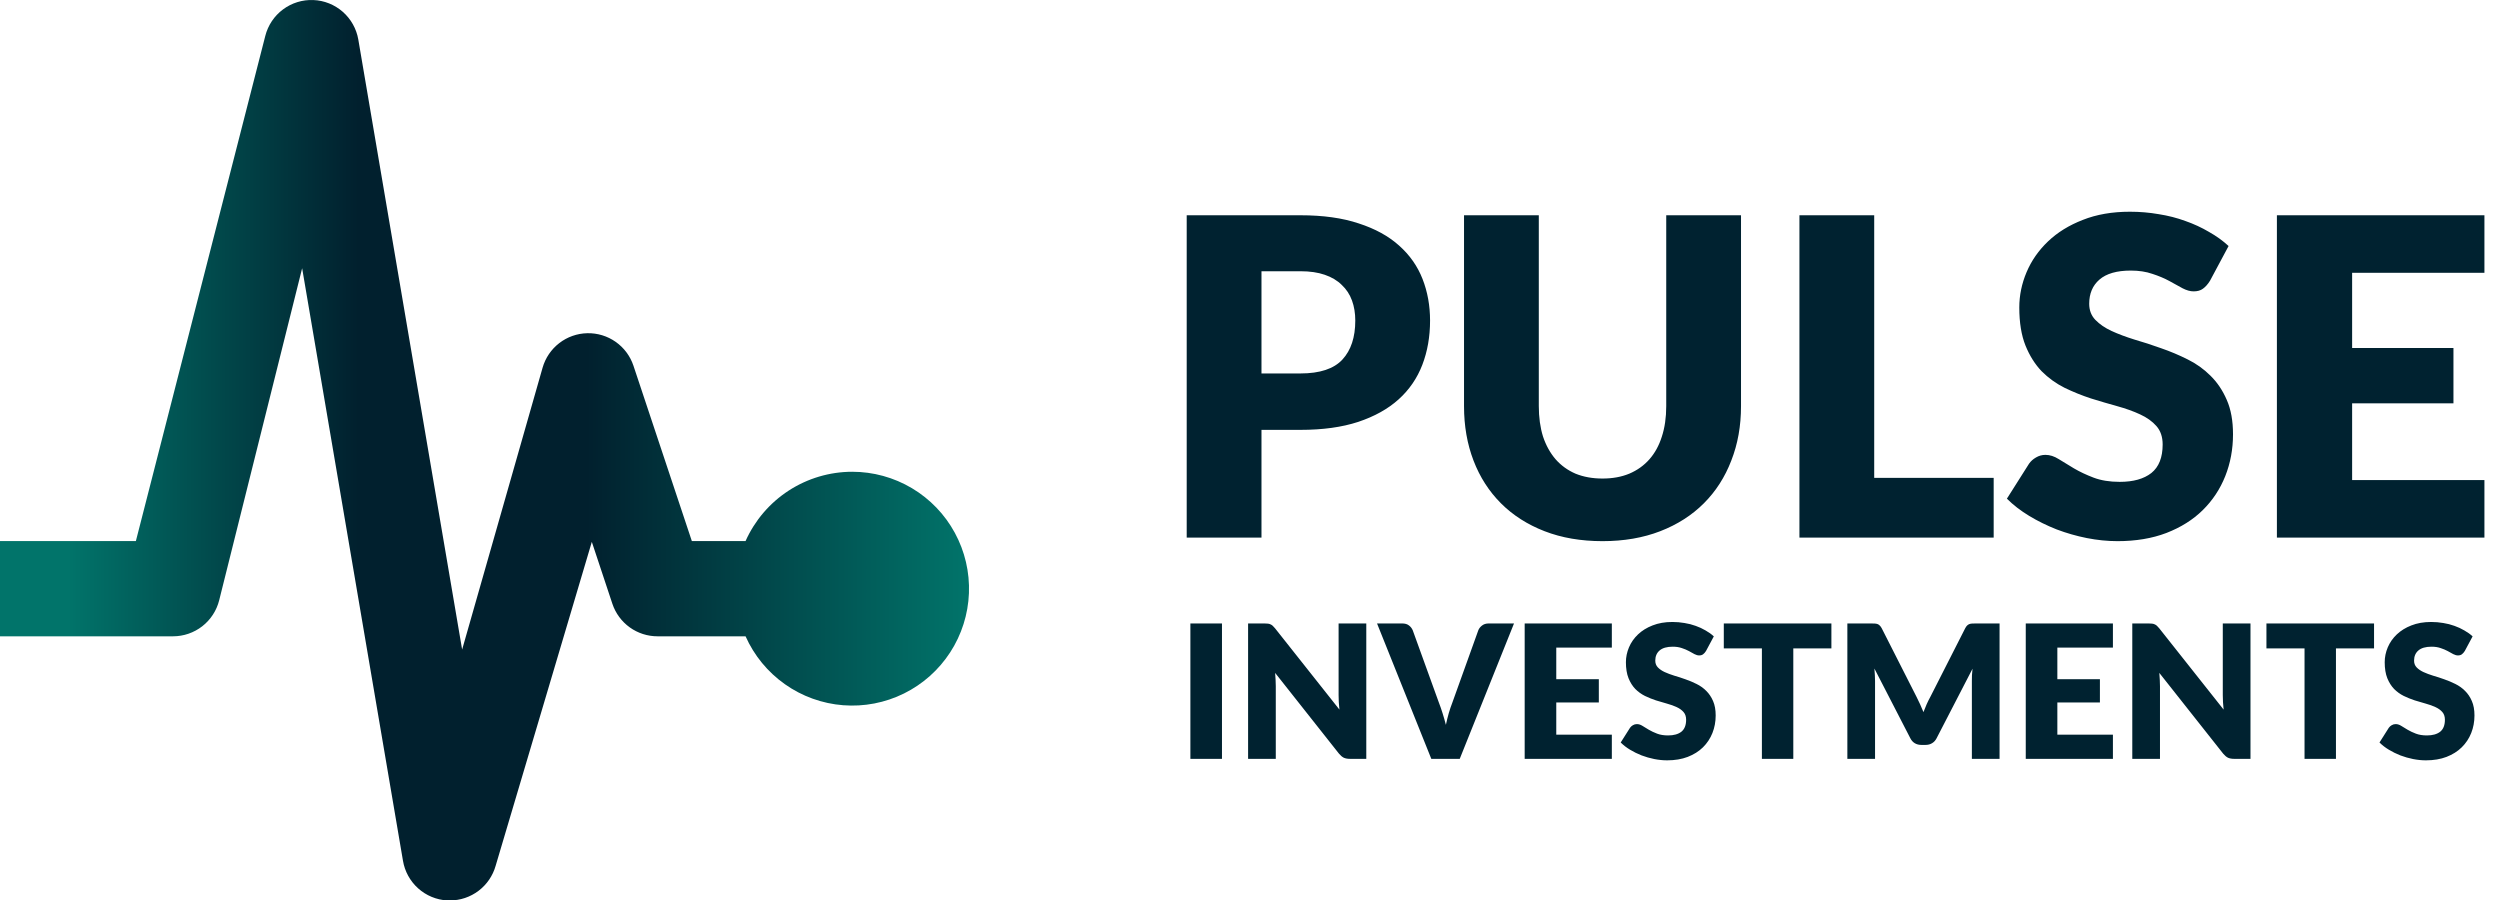
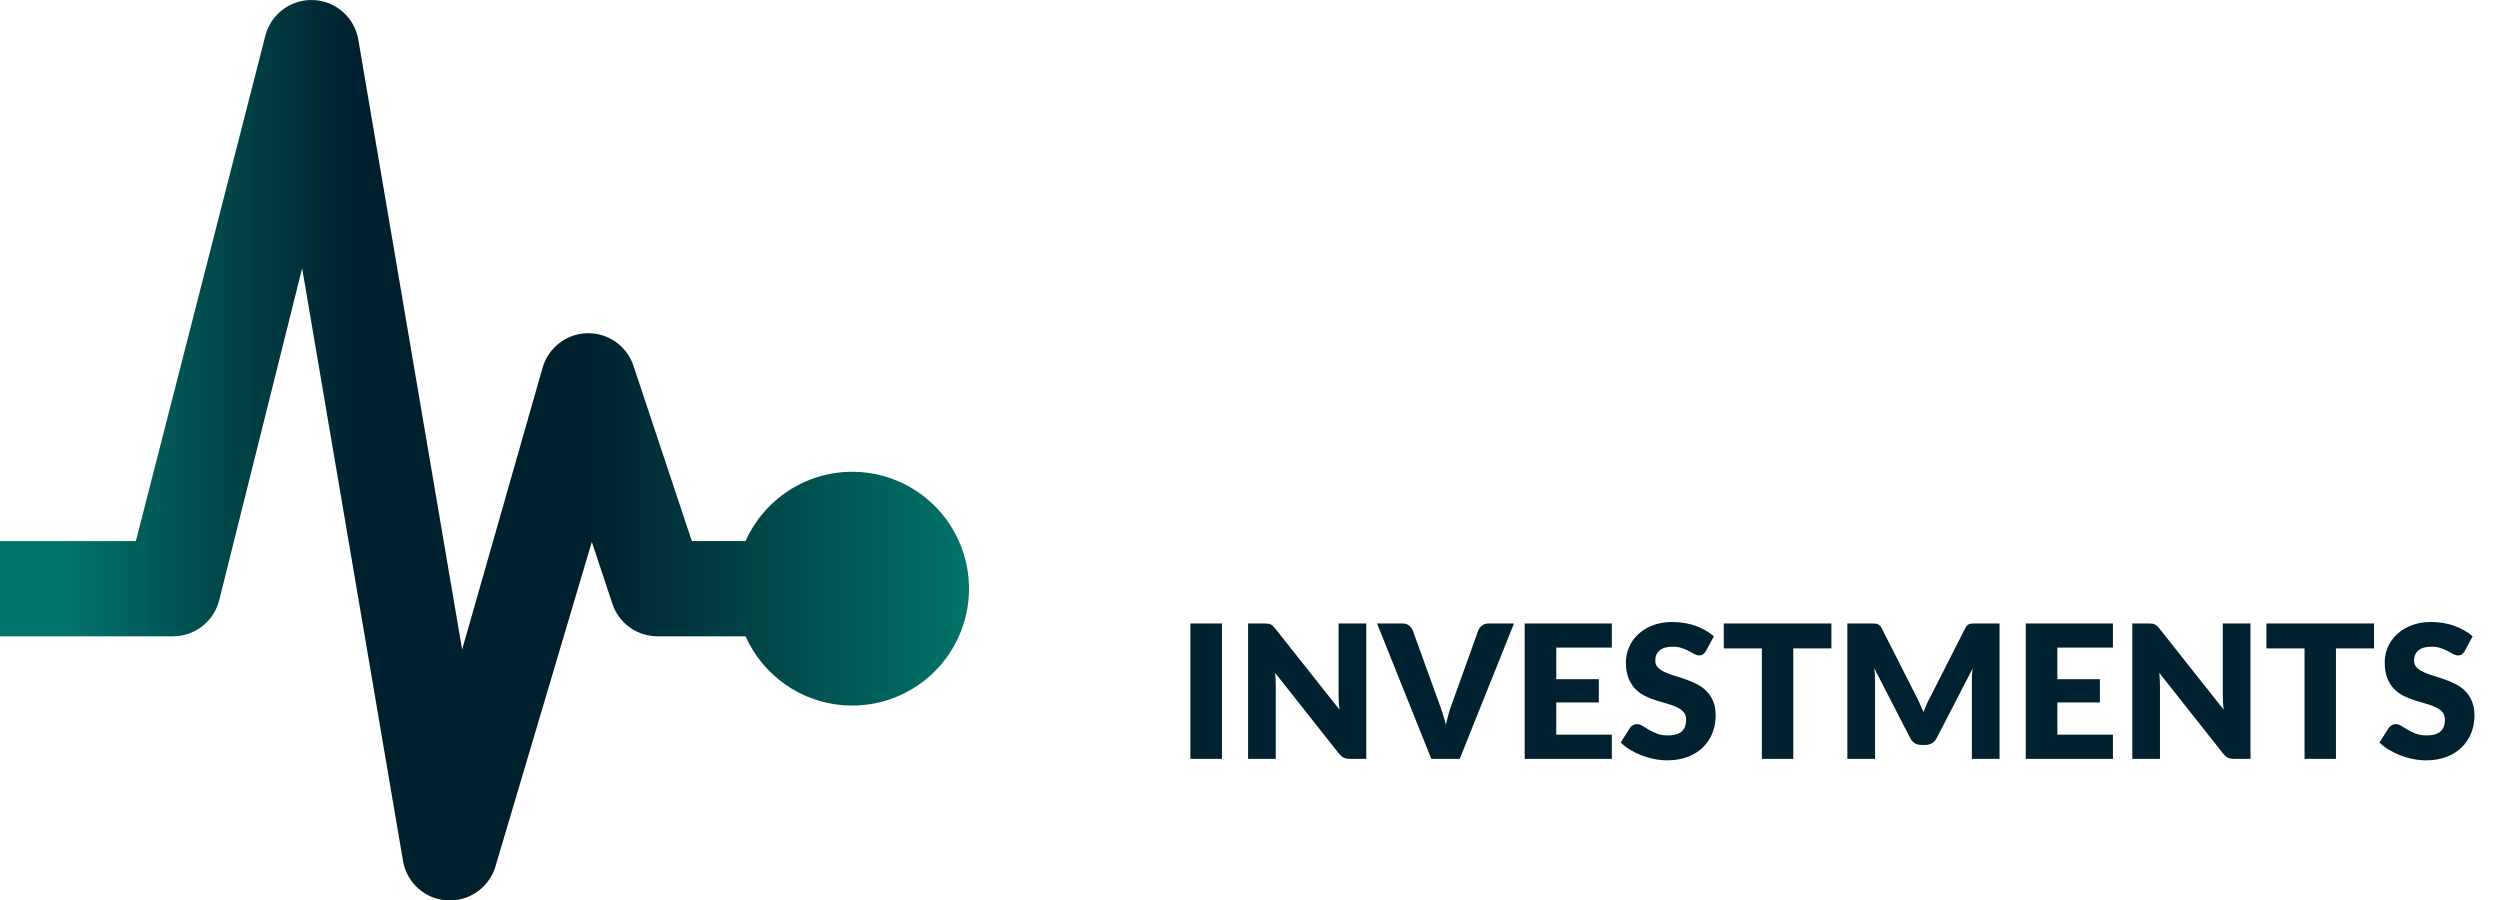
<svg xmlns="http://www.w3.org/2000/svg" width="1130" height="407" viewBox="0 0 1130 407" fill="none">
  <path d="M385.192 213.237C374.997 213.249 365.023 216.211 356.471 221.767C347.92 227.323 341.156 235.236 336.994 244.552H312.71L286.313 165.286C284.854 160.933 282.042 157.161 278.289 154.521C274.536 151.881 270.038 150.511 265.452 150.612C260.866 150.712 256.432 152.278 252.798 155.08C249.164 157.882 246.52 161.773 245.252 166.186L208.884 293.6L161.957 17.889C161.124 13.029 158.649 8.603 154.947 5.35C151.245 2.097 146.54 0.214 141.618 0.017C136.696 -0.18 131.855 1.32 127.905 4.267C123.956 7.213 121.136 11.428 119.918 16.206L61.416 244.552H0V287.611H78.212C83.007 287.61 87.665 286.006 91.445 283.052C95.225 280.098 97.91 275.964 99.075 271.307L136.567 121.249L182.135 389.013C182.932 393.84 185.347 398.252 188.983 401.521C192.618 404.791 197.258 406.723 202.138 407C202.549 407 202.94 407 203.35 407C208.029 406.997 212.579 405.466 216.311 402.64C220.042 399.815 222.751 395.848 224.027 391.342L267.503 244.924L276.801 272.932C278.235 277.21 280.977 280.93 284.638 283.564C288.3 286.198 292.695 287.613 297.204 287.611H336.994C340.865 296.296 347.005 303.774 354.767 309.257C362.529 314.74 371.626 318.025 381.098 318.766C390.569 319.506 400.065 317.674 408.584 313.463C417.102 309.252 424.327 302.818 429.498 294.84C434.668 286.862 437.592 277.635 437.96 268.132C438.329 258.63 436.129 249.204 431.592 240.848C427.056 232.492 420.351 225.517 412.184 220.657C404.018 215.798 394.693 213.234 385.192 213.237Z" fill="url(#paint0_linear_6824_1878)" />
-   <path d="M587.789 168.8C596.589 168.8 602.922 166.7 606.789 162.5C610.656 158.3 612.589 152.433 612.589 144.9C612.589 141.567 612.089 138.533 611.089 135.8C610.089 133.067 608.556 130.733 606.489 128.8C604.489 126.8 601.922 125.267 598.789 124.2C595.722 123.133 592.056 122.6 587.789 122.6H570.189V168.8H587.789ZM587.789 97.3C598.056 97.3 606.856 98.533 614.189 101C621.589 103.4 627.656 106.733 632.389 111C637.189 115.267 640.722 120.3 642.989 126.1C645.256 131.9 646.389 138.167 646.389 144.9C646.389 152.167 645.222 158.833 642.889 164.9C640.556 170.967 636.989 176.167 632.189 180.5C627.389 184.833 621.289 188.233 613.889 190.7C606.556 193.1 597.856 194.3 587.789 194.3H570.189V243H536.389V97.3H587.789ZM724.338 216.3C728.871 216.3 732.904 215.567 736.438 214.1C740.038 212.567 743.071 210.4 745.538 207.6C748.004 204.8 749.871 201.4 751.138 197.4C752.471 193.333 753.138 188.733 753.138 183.6V97.3H786.938V183.6C786.938 192.533 785.471 200.733 782.538 208.2C779.671 215.667 775.538 222.1 770.138 227.5C764.738 232.9 758.171 237.1 750.437 240.1C742.704 243.1 734.004 244.6 724.338 244.6C714.604 244.6 705.871 243.1 698.138 240.1C690.404 237.1 683.838 232.9 678.438 227.5C673.038 222.1 668.904 215.667 666.038 208.2C663.171 200.733 661.738 192.533 661.738 183.6V97.3H695.538V183.5C695.538 188.633 696.171 193.233 697.438 197.3C698.771 201.3 700.671 204.733 703.138 207.6C705.604 210.4 708.604 212.567 712.138 214.1C715.738 215.567 719.804 216.3 724.338 216.3ZM901.142 216V243H813.342V97.3H847.142V216H901.142ZM998.92 126.9C997.92 128.5 996.854 129.7 995.72 130.5C994.654 131.3 993.254 131.7 991.52 131.7C989.987 131.7 988.32 131.233 986.52 130.3C984.787 129.3 982.787 128.2 980.52 127C978.32 125.8 975.787 124.733 972.92 123.8C970.054 122.8 966.787 122.3 963.12 122.3C956.787 122.3 952.054 123.667 948.92 126.4C945.854 129.067 944.32 132.7 944.32 137.3C944.32 140.233 945.254 142.667 947.12 144.6C948.987 146.533 951.42 148.2 954.42 149.6C957.487 151 960.954 152.3 964.82 153.5C968.754 154.633 972.754 155.933 976.82 157.4C980.887 158.8 984.854 160.467 988.72 162.4C992.654 164.333 996.12 166.8 999.12 169.8C1002.19 172.8 1004.65 176.467 1006.52 180.8C1008.39 185.067 1009.32 190.233 1009.32 196.3C1009.32 203.033 1008.15 209.333 1005.82 215.2C1003.49 221.067 1000.09 226.2 995.62 230.6C991.22 234.933 985.754 238.367 979.22 240.9C972.754 243.367 965.387 244.6 957.12 244.6C952.587 244.6 947.954 244.133 943.22 243.2C938.554 242.267 934.02 240.967 929.62 239.3C925.22 237.567 921.087 235.533 917.22 233.2C913.354 230.867 909.987 228.267 907.12 225.4L917.12 209.6C917.92 208.467 918.954 207.533 920.22 206.8C921.554 206 922.987 205.6 924.52 205.6C926.52 205.6 928.52 206.233 930.52 207.5C932.587 208.767 934.887 210.167 937.42 211.7C940.02 213.233 942.987 214.633 946.32 215.9C949.654 217.167 953.587 217.8 958.12 217.8C964.254 217.8 969.02 216.467 972.42 213.8C975.82 211.067 977.52 206.767 977.52 200.9C977.52 197.5 976.587 194.733 974.72 192.6C972.854 190.467 970.387 188.7 967.32 187.3C964.32 185.9 960.887 184.667 957.02 183.6C953.154 182.533 949.187 181.367 945.12 180.1C941.054 178.767 937.087 177.167 933.22 175.3C929.354 173.367 925.887 170.867 922.82 167.8C919.82 164.667 917.387 160.8 915.52 156.2C913.654 151.533 912.72 145.8 912.72 139C912.72 133.533 913.82 128.2 916.02 123C918.22 117.8 921.454 113.167 925.72 109.1C929.987 105.033 935.22 101.8 941.42 99.4C947.62 96.933 954.72 95.7 962.72 95.7C967.187 95.7 971.52 96.067 975.72 96.8C979.987 97.467 984.02 98.5 987.82 99.9C991.62 101.233 995.154 102.867 998.42 104.8C1001.75 106.667 1004.72 108.8 1007.32 111.2L998.92 126.9ZM1063.16 123.3V157.3H1108.96V182.3H1063.16V217H1122.96V243H1029.16V97.3H1122.96V123.3H1063.16Z" fill="#002230" />
  <path d="M552.333 343H538.053V281.806H552.333V343ZM617.563 281.806V343H610.171C609.079 343 608.155 342.832 607.399 342.496C606.671 342.132 605.943 341.516 605.215 340.648L576.361 304.15C576.473 305.242 576.543 306.306 576.571 307.342C576.627 308.35 576.655 309.302 576.655 310.198V343H564.139V281.806H571.615C572.231 281.806 572.749 281.834 573.169 281.89C573.589 281.946 573.967 282.058 574.303 282.226C574.639 282.366 574.961 282.576 575.269 282.856C575.577 283.136 575.927 283.514 576.319 283.99L605.425 320.74C605.285 319.564 605.187 318.43 605.131 317.338C605.075 316.218 605.047 315.168 605.047 314.188V281.806H617.563ZM684.33 281.806L659.802 343H646.95L622.422 281.806H633.846C635.078 281.806 636.072 282.1 636.828 282.688C637.584 283.248 638.158 283.976 638.55 284.872L650.394 317.632C650.954 319.06 651.5 320.628 652.032 322.336C652.564 324.016 653.068 325.78 653.544 327.628C653.936 325.78 654.37 324.016 654.846 322.336C655.35 320.628 655.882 319.06 656.442 317.632L668.202 284.872C668.51 284.088 669.056 283.388 669.84 282.772C670.652 282.128 671.646 281.806 672.822 281.806H684.33ZM703.434 292.726V307.006H722.67V317.506H703.434V332.08H728.55V343H689.154V281.806H728.55V292.726H703.434ZM771.117 294.238C770.697 294.91 770.249 295.414 769.773 295.75C769.325 296.086 768.737 296.254 768.009 296.254C767.365 296.254 766.665 296.058 765.909 295.666C765.181 295.246 764.341 294.784 763.389 294.28C762.465 293.776 761.401 293.328 760.197 292.936C758.993 292.516 757.621 292.306 756.081 292.306C753.421 292.306 751.433 292.88 750.117 294.028C748.829 295.148 748.185 296.674 748.185 298.606C748.185 299.838 748.577 300.86 749.361 301.672C750.145 302.484 751.167 303.184 752.427 303.772C753.715 304.36 755.171 304.906 756.795 305.41C758.447 305.886 760.127 306.432 761.835 307.048C763.543 307.636 765.209 308.336 766.833 309.148C768.485 309.96 769.941 310.996 771.201 312.256C772.489 313.516 773.525 315.056 774.309 316.876C775.093 318.668 775.485 320.838 775.485 323.386C775.485 326.214 774.995 328.86 774.015 331.324C773.035 333.788 771.607 335.944 769.731 337.792C767.883 339.612 765.587 341.054 762.843 342.118C760.127 343.154 757.033 343.672 753.561 343.672C751.657 343.672 749.711 343.476 747.723 343.084C745.763 342.692 743.859 342.146 742.011 341.446C740.163 340.718 738.427 339.864 736.803 338.884C735.179 337.904 733.765 336.812 732.561 335.608L736.761 328.972C737.097 328.496 737.531 328.104 738.063 327.796C738.623 327.46 739.225 327.292 739.869 327.292C740.709 327.292 741.549 327.558 742.389 328.09C743.257 328.622 744.223 329.21 745.287 329.854C746.379 330.498 747.625 331.086 749.025 331.618C750.425 332.15 752.077 332.416 753.981 332.416C756.557 332.416 758.559 331.856 759.987 330.736C761.415 329.588 762.129 327.782 762.129 325.318C762.129 323.89 761.737 322.728 760.953 321.832C760.169 320.936 759.133 320.194 757.845 319.606C756.585 319.018 755.143 318.5 753.519 318.052C751.895 317.604 750.229 317.114 748.521 316.582C746.813 316.022 745.147 315.35 743.523 314.566C741.899 313.754 740.443 312.704 739.155 311.416C737.895 310.1 736.873 308.476 736.089 306.544C735.305 304.584 734.913 302.176 734.913 299.32C734.913 297.024 735.375 294.784 736.299 292.6C737.223 290.416 738.581 288.47 740.373 286.762C742.165 285.054 744.363 283.696 746.967 282.688C749.571 281.652 752.553 281.134 755.913 281.134C757.789 281.134 759.609 281.288 761.373 281.596C763.165 281.876 764.859 282.31 766.455 282.898C768.051 283.458 769.535 284.144 770.907 284.956C772.307 285.74 773.553 286.636 774.645 287.644L771.117 294.238ZM827.792 293.062H810.572V343H796.376V293.062H779.156V281.806H827.792V293.062ZM903.802 281.806V343H891.286V307.804C891.286 306.992 891.3 306.11 891.328 305.158C891.384 304.206 891.468 303.24 891.58 302.26L875.326 333.718C874.822 334.698 874.136 335.44 873.268 335.944C872.428 336.448 871.462 336.7 870.37 336.7H868.438C867.346 336.7 866.366 336.448 865.498 335.944C864.658 335.44 863.986 334.698 863.482 333.718L847.228 302.176C847.312 303.184 847.382 304.178 847.438 305.158C847.494 306.11 847.522 306.992 847.522 307.804V343H835.006V281.806H845.842C846.458 281.806 846.99 281.82 847.438 281.848C847.914 281.876 848.334 281.96 848.698 282.1C849.062 282.24 849.384 282.464 849.664 282.772C849.972 283.052 850.266 283.458 850.546 283.99L866.296 315.028C866.856 316.092 867.388 317.198 867.892 318.346C868.424 319.494 868.928 320.67 869.404 321.874C869.88 320.642 870.37 319.438 870.874 318.262C871.406 317.086 871.966 315.966 872.554 314.902L888.262 283.99C888.542 283.458 888.822 283.052 889.102 282.772C889.41 282.464 889.746 282.24 890.11 282.1C890.474 281.96 890.88 281.876 891.328 281.848C891.804 281.82 892.35 281.806 892.966 281.806H903.802ZM929.923 292.726V307.006H949.159V317.506H929.923V332.08H955.039V343H915.643V281.806H955.039V292.726H929.923ZM1017.22 281.806V343H1009.83C1008.74 343 1007.81 342.832 1007.06 342.496C1006.33 342.132 1005.6 341.516 1004.87 340.648L976.017 304.15C976.129 305.242 976.199 306.306 976.227 307.342C976.283 308.35 976.311 309.302 976.311 310.198V343H963.795V281.806H971.271C971.887 281.806 972.405 281.834 972.825 281.89C973.245 281.946 973.623 282.058 973.959 282.226C974.295 282.366 974.617 282.576 974.925 282.856C975.233 283.136 975.583 283.514 975.975 283.99L1005.08 320.74C1004.94 319.564 1004.84 318.43 1004.79 317.338C1004.73 316.218 1004.7 315.168 1004.7 314.188V281.806H1017.22ZM1073.07 293.062H1055.85V343H1041.65V293.062H1024.43V281.806H1073.07V293.062ZM1114.09 294.238C1113.67 294.91 1113.22 295.414 1112.75 295.75C1112.3 296.086 1111.71 296.254 1110.98 296.254C1110.34 296.254 1109.64 296.058 1108.88 295.666C1108.15 295.246 1107.31 294.784 1106.36 294.28C1105.44 293.776 1104.37 293.328 1103.17 292.936C1101.97 292.516 1100.59 292.306 1099.05 292.306C1096.39 292.306 1094.41 292.88 1093.09 294.028C1091.8 295.148 1091.16 296.674 1091.16 298.606C1091.16 299.838 1091.55 300.86 1092.33 301.672C1093.12 302.484 1094.14 303.184 1095.4 303.772C1096.69 304.36 1098.14 304.906 1099.77 305.41C1101.42 305.886 1103.1 306.432 1104.81 307.048C1106.52 307.636 1108.18 308.336 1109.81 309.148C1111.46 309.96 1112.91 310.996 1114.17 312.256C1115.46 313.516 1116.5 315.056 1117.28 316.876C1118.07 318.668 1118.46 320.838 1118.46 323.386C1118.46 326.214 1117.97 328.86 1116.99 331.324C1116.01 333.788 1114.58 335.944 1112.7 337.792C1110.86 339.612 1108.56 341.054 1105.82 342.118C1103.1 343.154 1100.01 343.672 1096.53 343.672C1094.63 343.672 1092.68 343.476 1090.7 343.084C1088.74 342.692 1086.83 342.146 1084.98 341.446C1083.14 340.718 1081.4 339.864 1079.78 338.884C1078.15 337.904 1076.74 336.812 1075.53 335.608L1079.73 328.972C1080.07 328.496 1080.5 328.104 1081.04 327.796C1081.6 327.46 1082.2 327.292 1082.84 327.292C1083.68 327.292 1084.52 327.558 1085.36 328.09C1086.23 328.622 1087.2 329.21 1088.26 329.854C1089.35 330.498 1090.6 331.086 1092 331.618C1093.4 332.15 1095.05 332.416 1096.95 332.416C1099.53 332.416 1101.53 331.856 1102.96 330.736C1104.39 329.588 1105.1 327.782 1105.1 325.318C1105.1 323.89 1104.71 322.728 1103.93 321.832C1103.14 320.936 1102.11 320.194 1100.82 319.606C1099.56 319.018 1098.12 318.5 1096.49 318.052C1094.87 317.604 1093.2 317.114 1091.49 316.582C1089.79 316.022 1088.12 315.35 1086.5 314.566C1084.87 313.754 1083.42 312.704 1082.13 311.416C1080.87 310.1 1079.85 308.476 1079.06 306.544C1078.28 304.584 1077.89 302.176 1077.89 299.32C1077.89 297.024 1078.35 294.784 1079.27 292.6C1080.2 290.416 1081.55 288.47 1083.35 286.762C1085.14 285.054 1087.34 283.696 1089.94 282.688C1092.54 281.652 1095.53 281.134 1098.89 281.134C1100.76 281.134 1102.58 281.288 1104.35 281.596C1106.14 281.876 1107.83 282.31 1109.43 282.898C1111.02 283.458 1112.51 284.144 1113.88 284.956C1115.28 285.74 1116.53 286.636 1117.62 287.644L1114.09 294.238Z" fill="#002230" />
  <defs>
    <linearGradient id="paint0_linear_6824_1878" x1="438" y1="203.5" x2="0" y2="203.5" gradientUnits="userSpaceOnUse">
      <stop stop-color="#01746A" />
      <stop offset="0.395" stop-color="#01202E" />
      <stop offset="0.63" stop-color="#01202E" />
      <stop offset="0.93" stop-color="#01746A" />
    </linearGradient>
  </defs>
</svg>